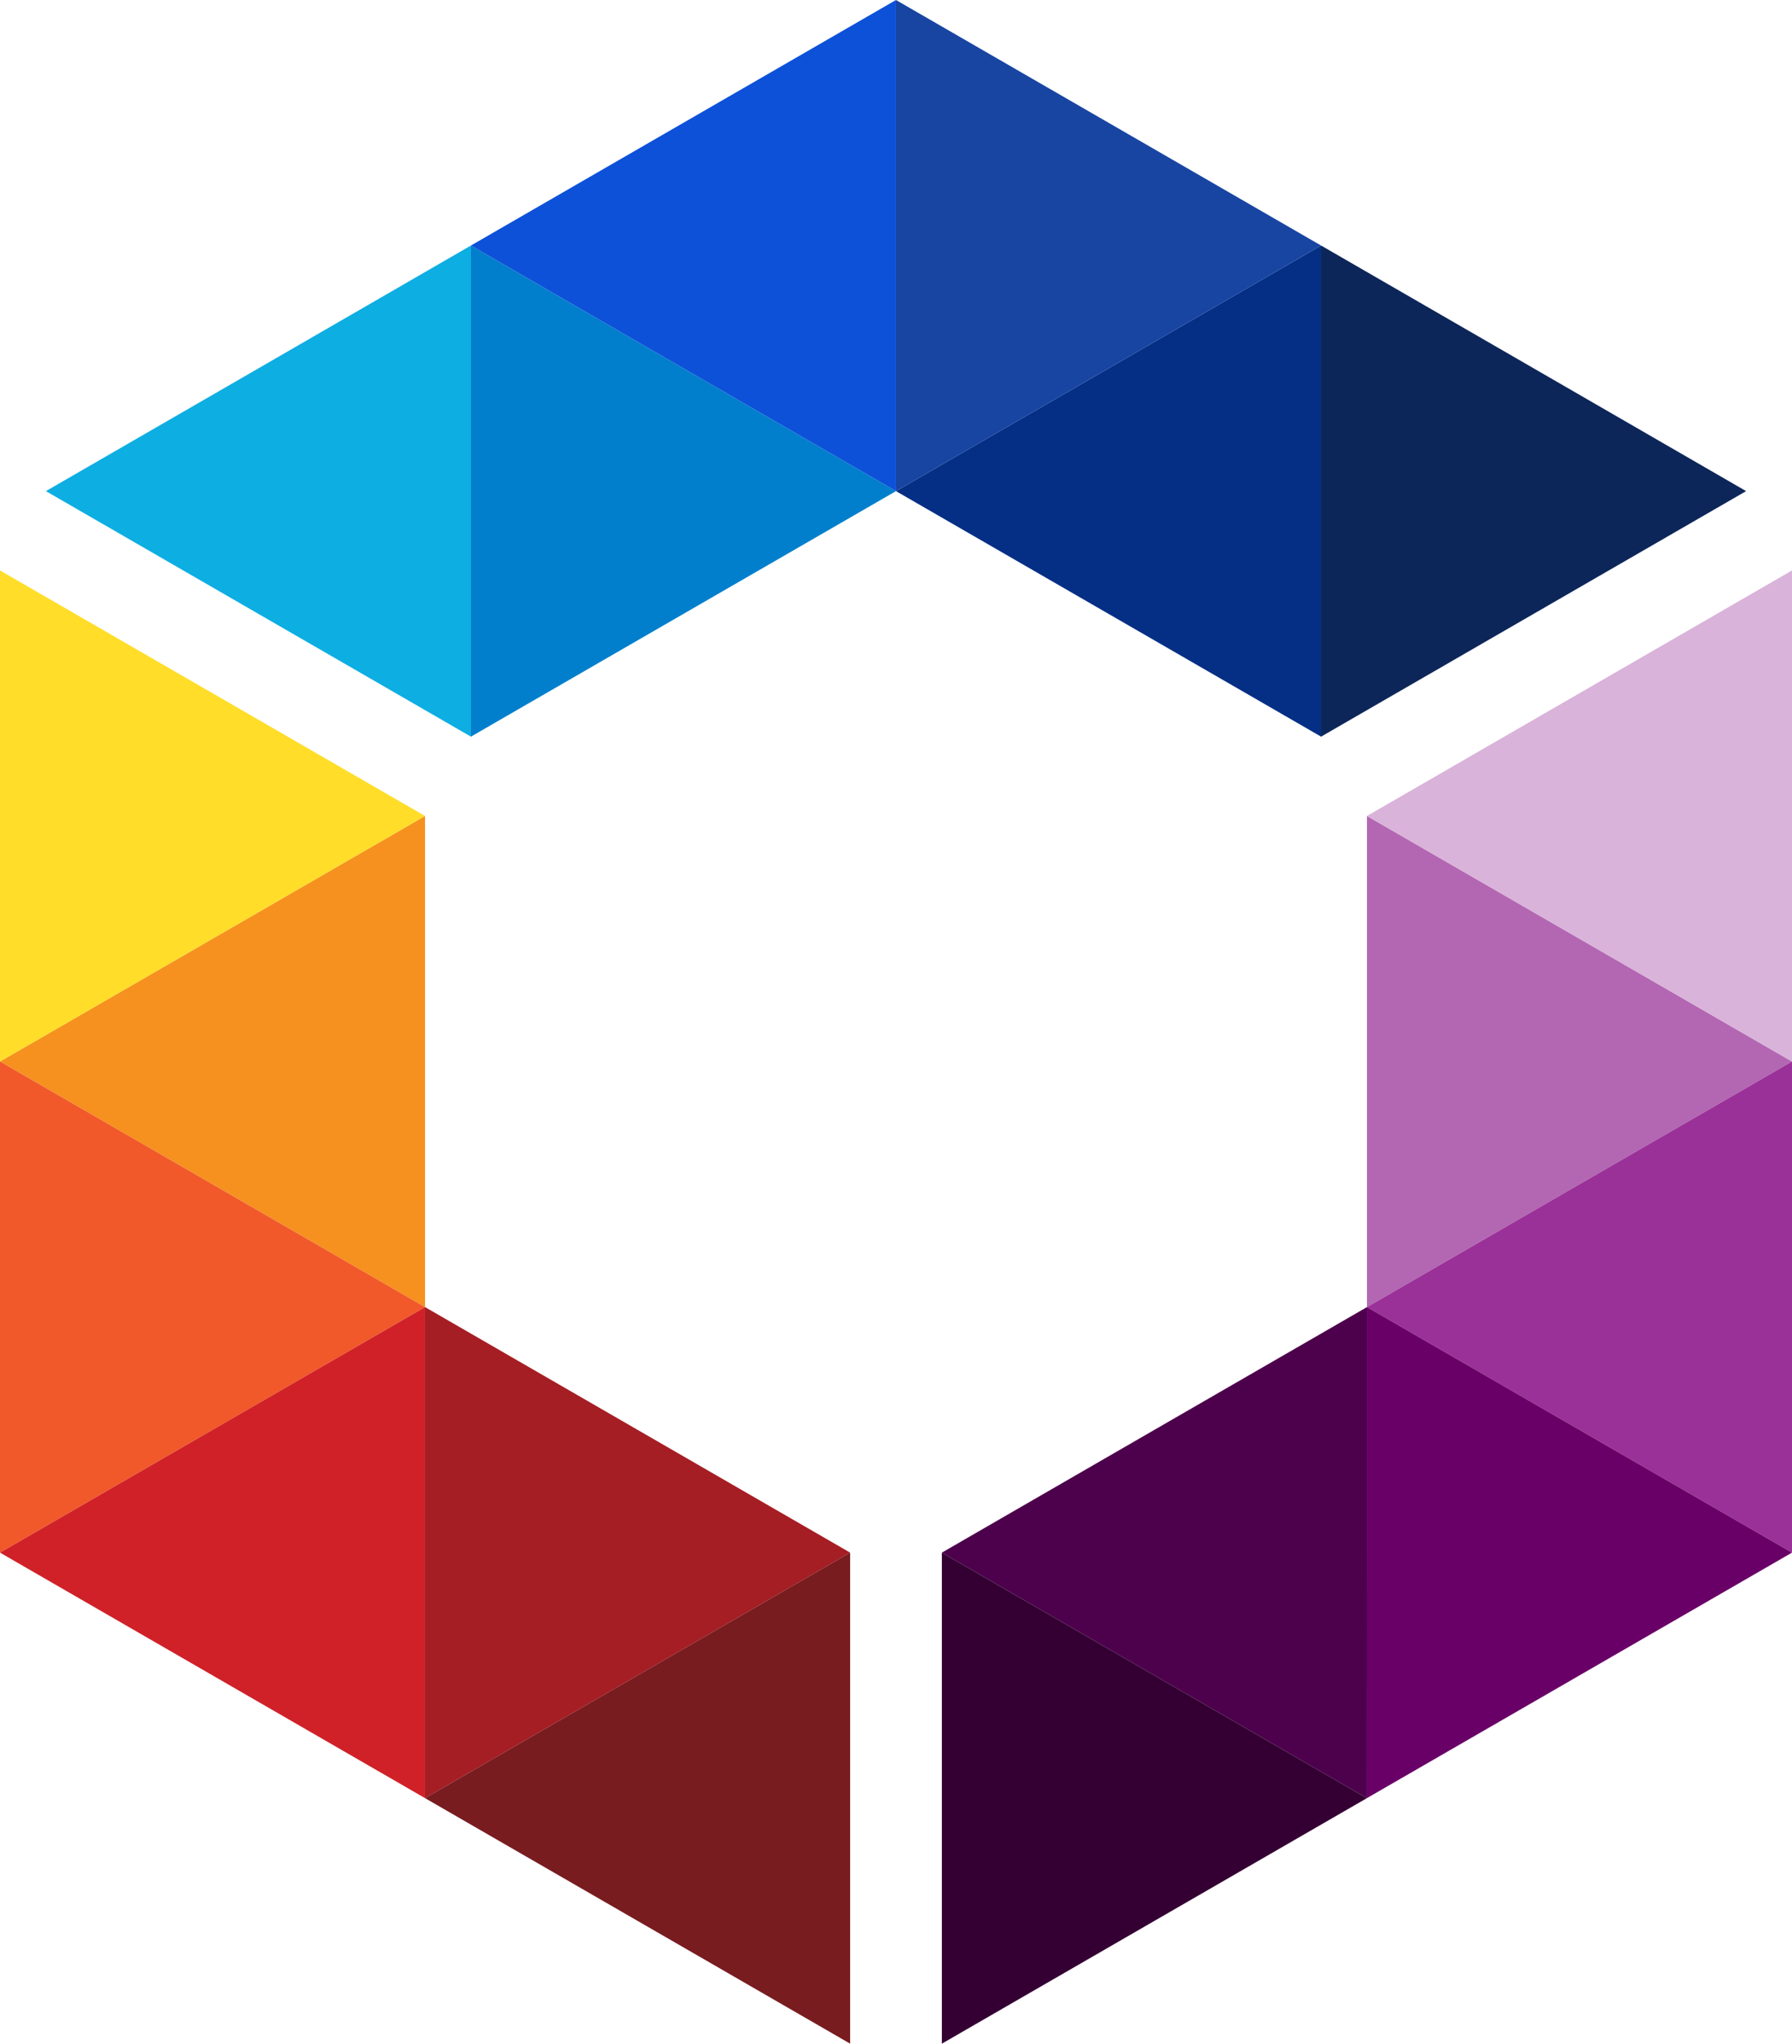
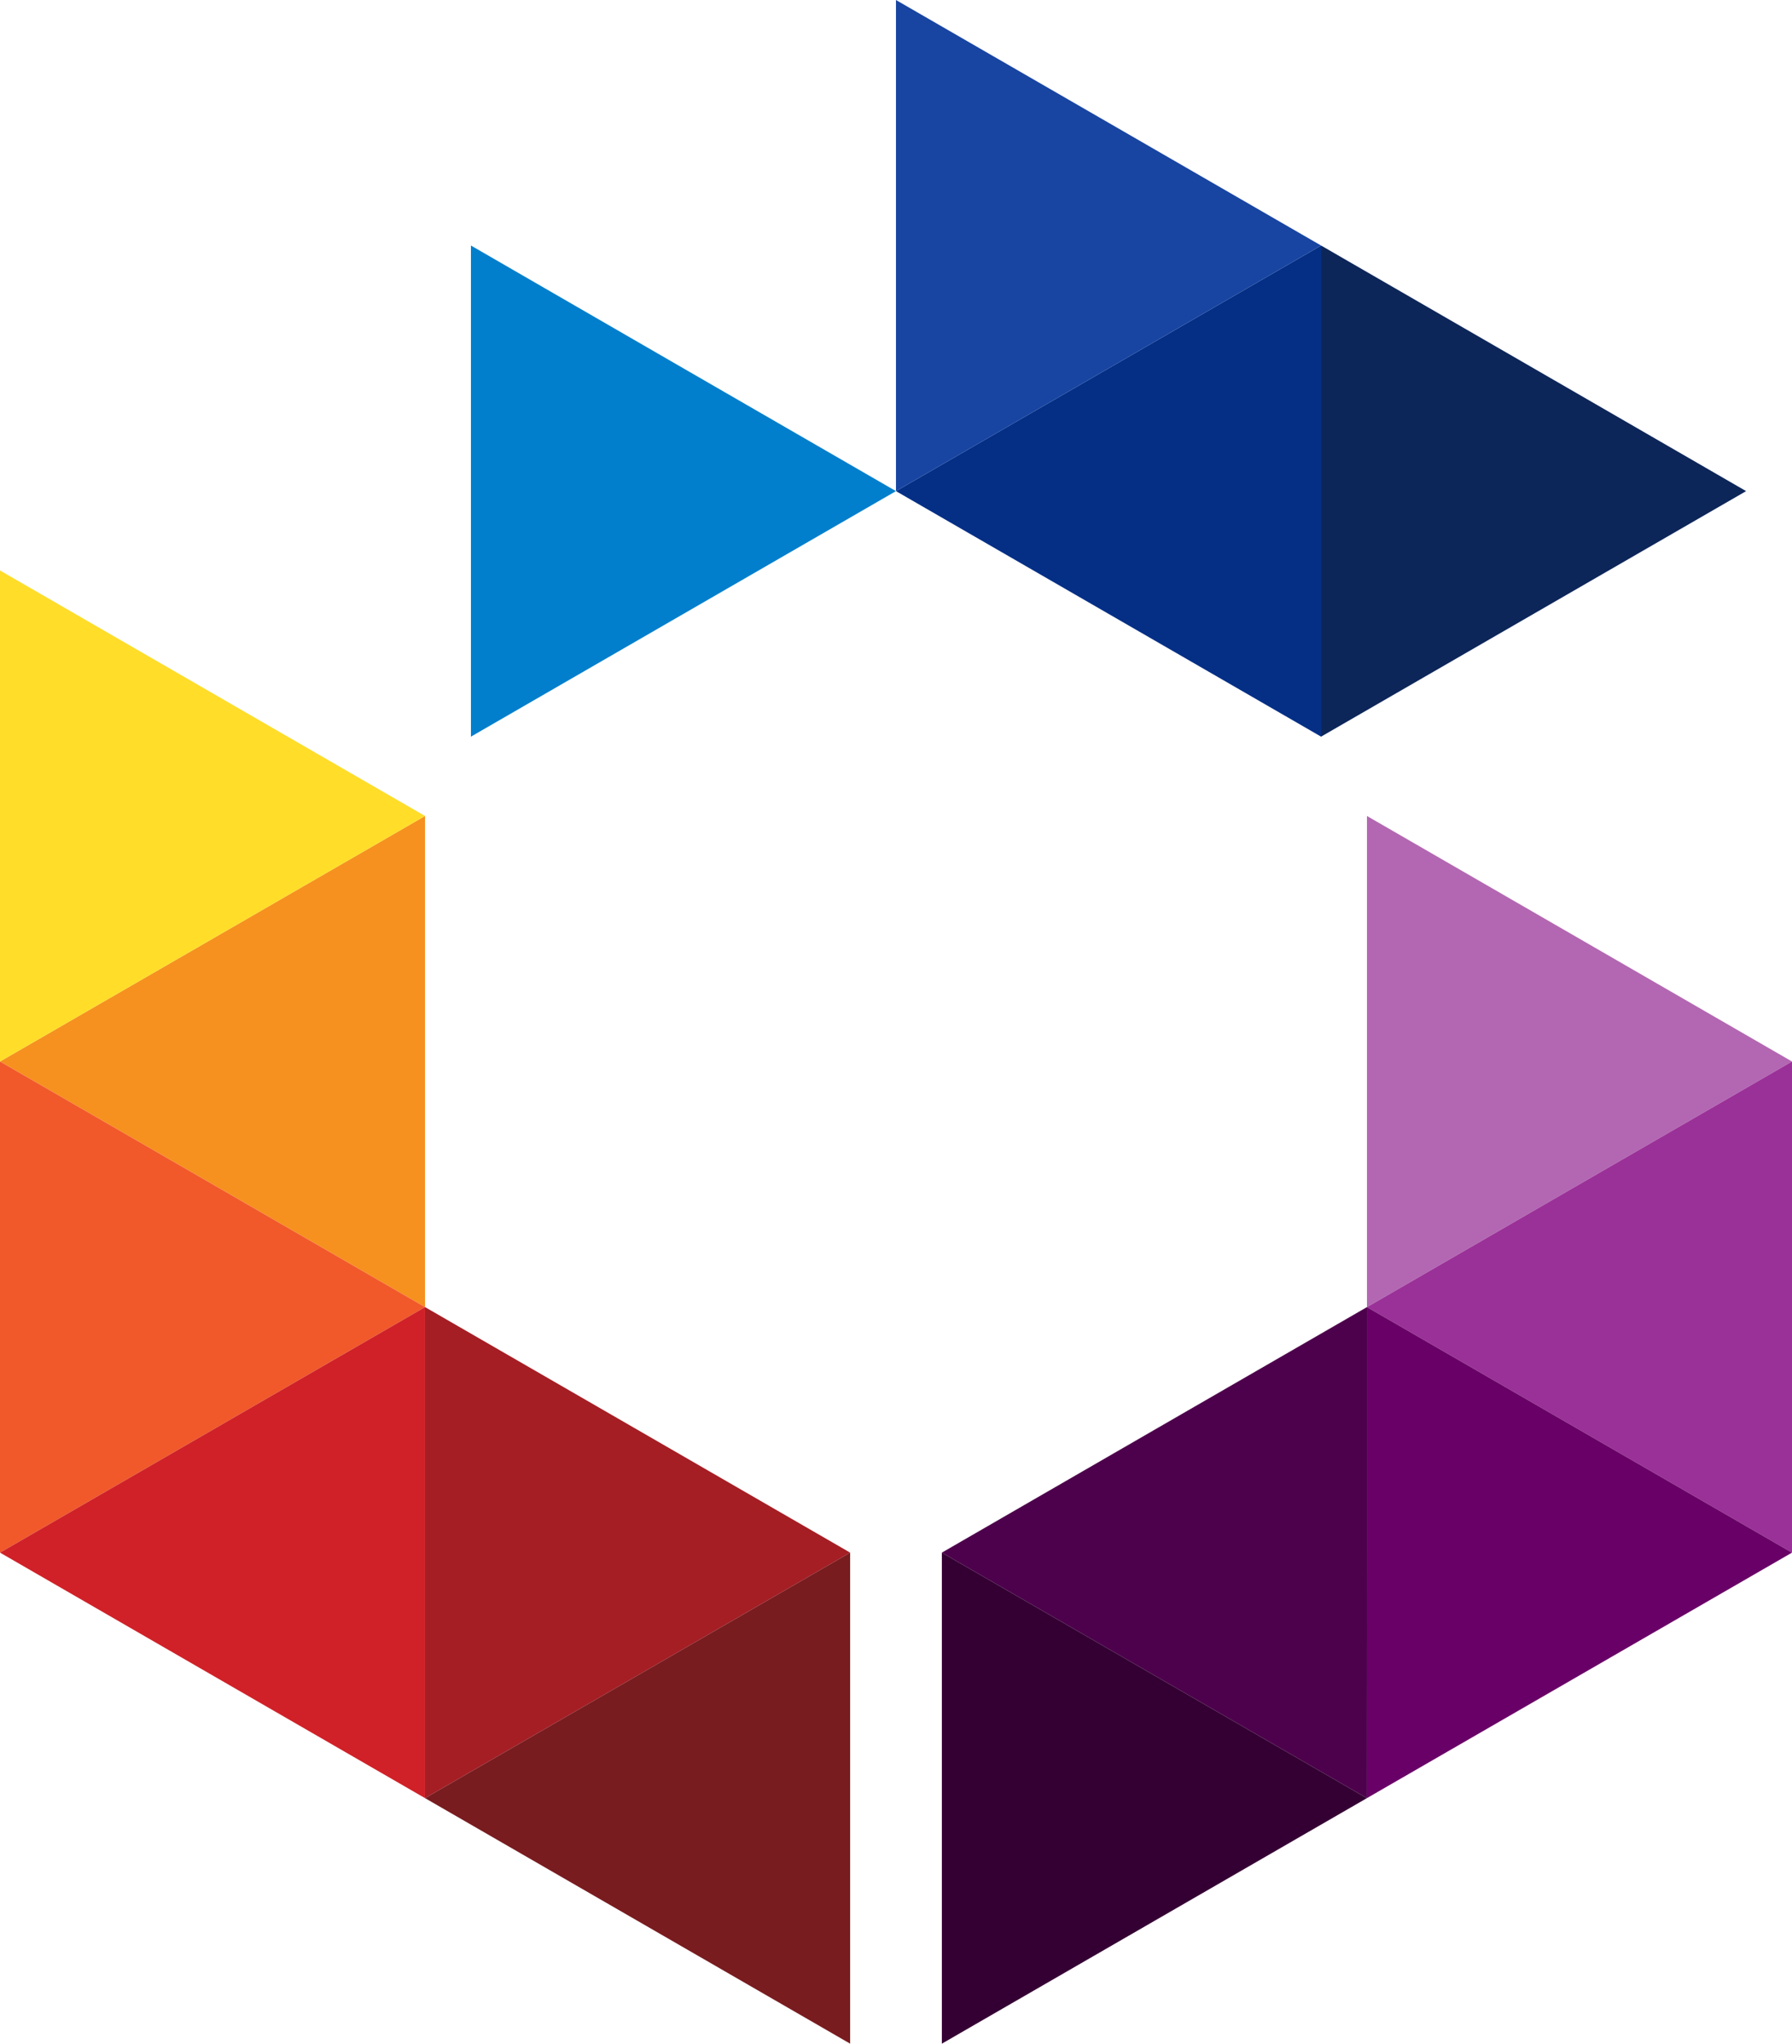
<svg xmlns="http://www.w3.org/2000/svg" viewBox="0 0 267.13 304.48">
  <g>
    <g>
      <path fill="#f6911f" d="M63.36 121.57v73.17l-31.68-18.3L0 158.15l31.68-18.29 31.68-18.29z" />
      <path fill="#ffdd29" d="M0 158.15V84.99l31.68 18.29 31.68 18.29-31.68 18.29L0 158.15z" />
      <path fill="#a51e24" d="M63.36 267.9v-73.16l31.69 18.29 31.68 18.29-31.68 18.29-31.69 18.29z" />
      <path fill="#f1592a" d="M0 231.32l31.68-18.29 31.68-18.29-31.68-18.3L0 158.15v73.17z" />
      <path fill="#781c20" d="M126.73 231.32l-31.68 18.29-31.69 18.29 31.69 18.29 31.68 18.29v-73.16z" />
      <path fill="#d02128" d="M63.36 194.74v73.16l-31.68-18.29L0 231.32l31.68-18.29 31.68-18.29z" />
      <path fill="#b367b2" d="M203.77 121.57v73.17l31.68-18.3 31.68-18.29-31.68-18.29-31.68-18.29z" />
-       <path fill="#d9b3da" d="M267.13 158.15V84.99l-31.68 18.29-31.68 18.29 31.68 18.29 31.68 18.29z" />
      <path fill="#4d014c" d="M203.76 267.9l.01-36.58v-36.58l-31.69 18.29-31.68 18.29 31.68 18.29 31.68 18.29z" />
      <path fill="#9a3198" d="M267.13 231.32l-31.68-18.29-31.68-18.29 31.68-18.3 31.68-18.29v73.17z" />
      <path fill="#340033" d="M140.4 231.32l31.68 18.29 31.68 18.29-31.68 18.29-31.68 18.29v-73.16z" />
      <path fill="#690067" d="M203.77 194.74v36.58l-.01 36.58 31.69-18.29 31.68-18.29-31.68-18.29-31.68-18.29z" />
      <path fill="#042f85" d="M196.93 109.75l-31.68-18.29-31.69-18.29 31.69-18.29 31.68-18.3v73.17z" />
      <path fill="#0d2659" d="M196.93 36.58l31.68 18.29 31.68 18.3-31.68 18.29-31.68 18.29V36.58z" />
      <path fill="#027fcc" d="M70.2 36.58l31.68 18.3 31.68 18.29-31.68 18.29-31.68 18.29V36.58z" />
      <path fill="#1845a2" d="M133.56 0v73.17l31.69-18.29 31.68-18.3-31.68-18.29L133.56 0z" />
-       <path fill="#0daee2" d="M70.2 109.75V36.58l-31.68 18.3L6.84 73.17l31.68 18.29 31.68 18.29z" />
-       <path fill="#0d51d9" d="M133.56 73.17l-31.68-18.29-31.68-18.3 31.68-18.29L133.56 0v73.17z" />
    </g>
  </g>
</svg>